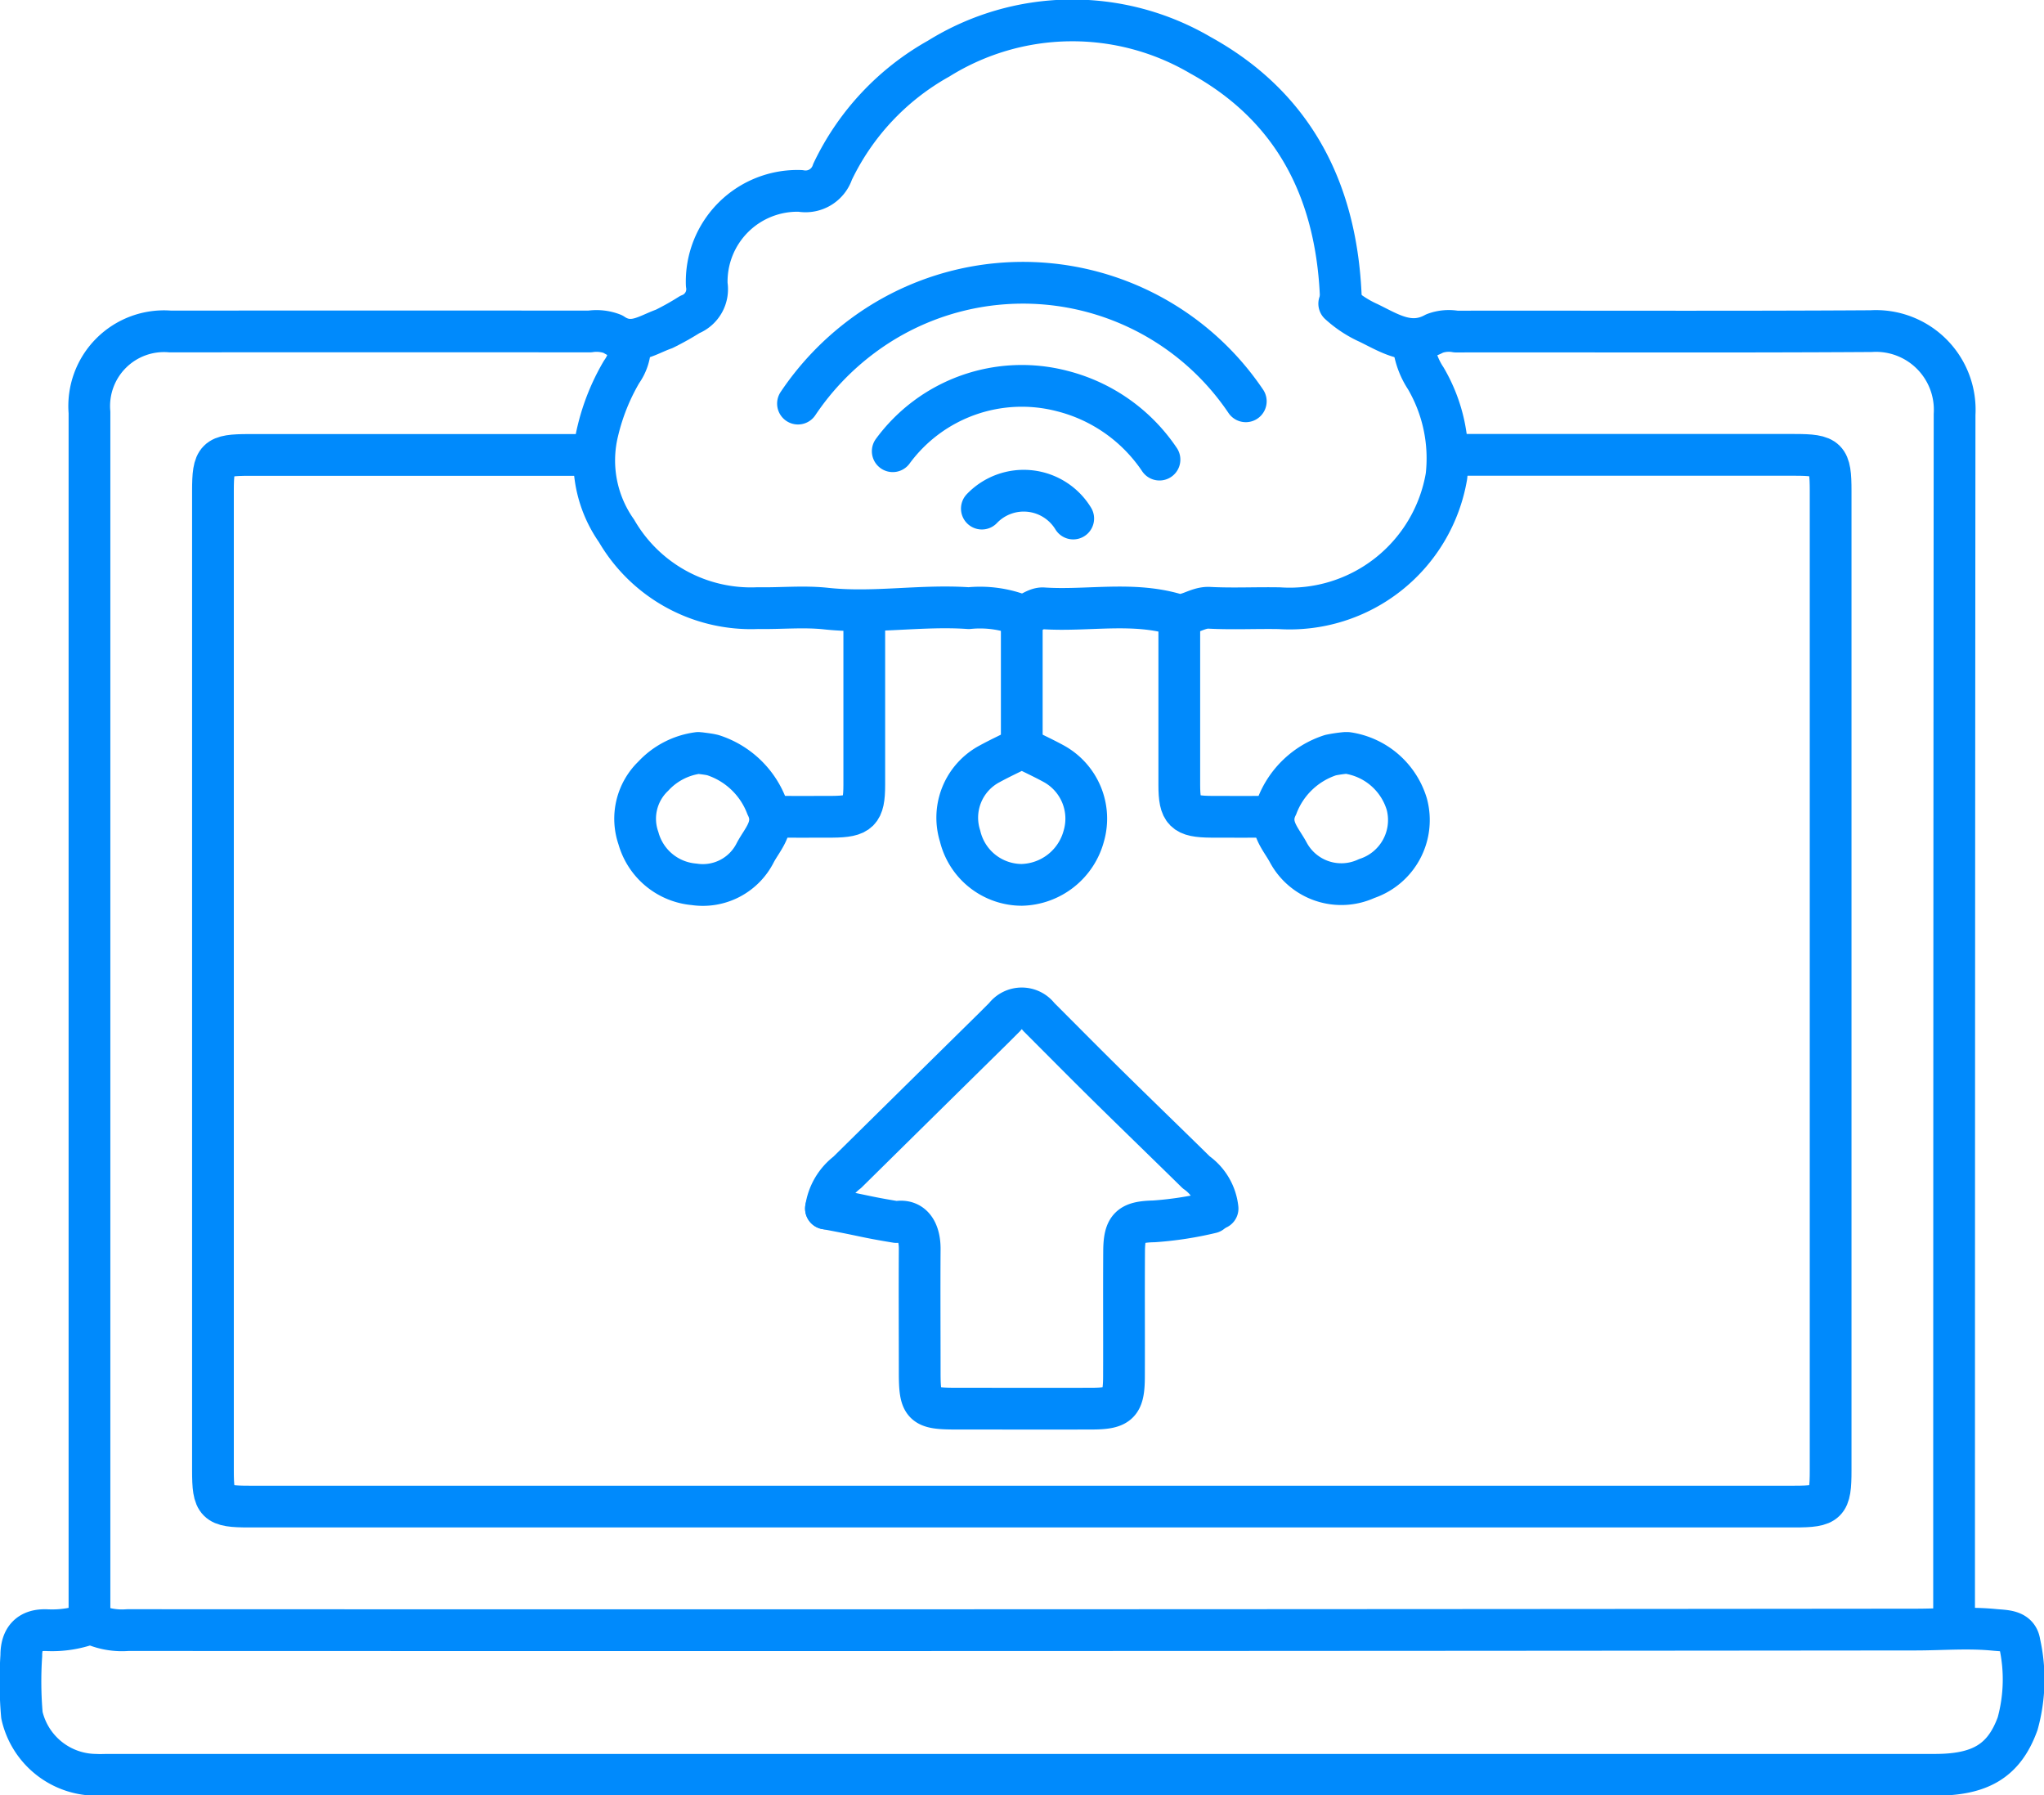
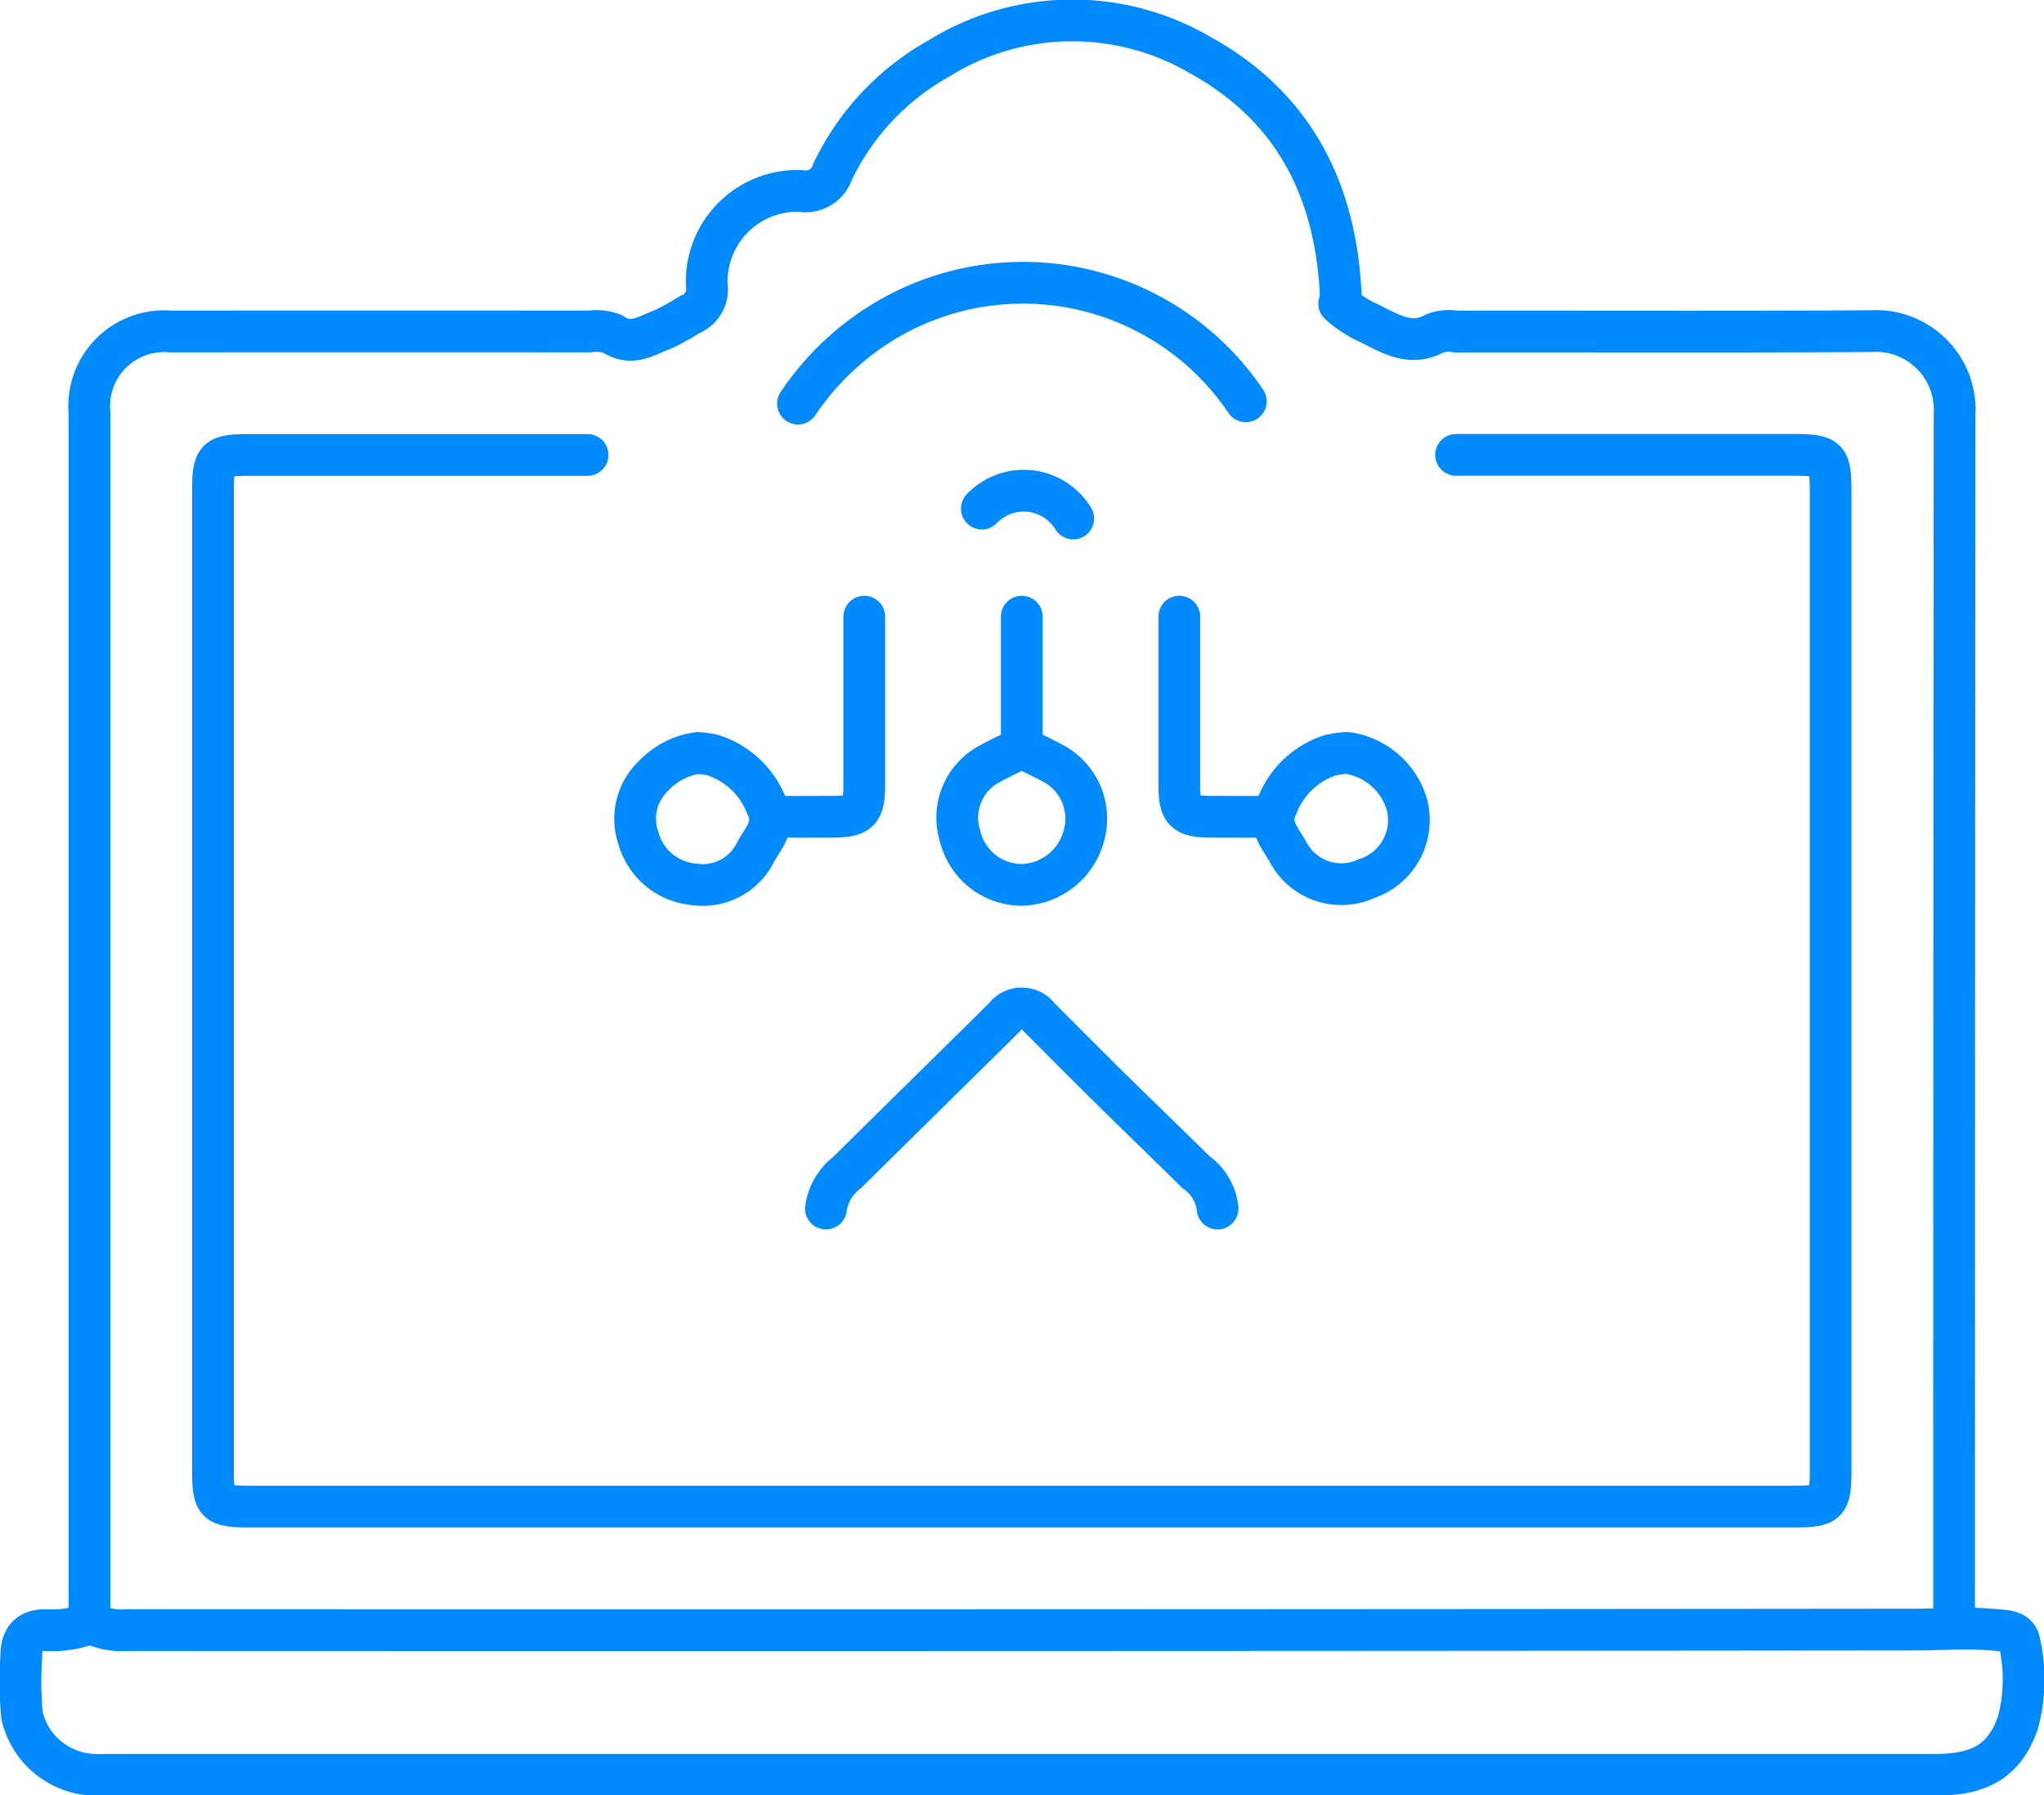
<svg xmlns="http://www.w3.org/2000/svg" id="Group_1789" data-name="Group 1789" width="97.932" height="86" viewBox="0 0 97.932 86">
  <defs>
    <clipPath id="clip-path">
      <rect id="Rectangle_1178" data-name="Rectangle 1178" width="97.933" height="86" fill="none" />
    </clipPath>
  </defs>
  <g id="Group_1788" data-name="Group 1788" clip-path="url(#clip-path)">
    <path id="Path_4758" data-name="Path 4758" d="M28.389,22.3H12.174c-1.586,0-1.734.148-1.734,1.734V70.942c0,1.585.148,1.733,1.734,1.733H86.212c1.586,0,1.734-.148,1.734-1.733V24.03c0-1.586-.148-1.733-1.734-1.734H70" transform="translate(-0.237 -0.507)" fill="none" stroke="#008AFC" stroke-linecap="round" stroke-linejoin="round" stroke-width="2" />
    <path id="Path_4759" data-name="Path 4759" d="M4.31,79.586a5.184,5.184,0,0,1-2.04.312c-.829-.039-1.231.389-1.226,1.218a18.613,18.613,0,0,0,.029,2.852,3.66,3.66,0,0,0,3.542,2.858c.2.013.408,0,.612,0h87.5c2.175,0,3.316-.665,3.965-2.452a7.957,7.957,0,0,0,.092-3.868c-.084-.606-.695-.574-1.2-.623-1.261-.124-2.516-.015-3.774-.014q-42.832.043-85.665.025a3.463,3.463,0,0,1-1.734-.31" transform="translate(-0.023 -1.809)" fill="none" stroke="#008AFC" stroke-linecap="round" stroke-linejoin="round" stroke-width="2" />
    <path id="Path_4760" data-name="Path 4760" d="M95.116,78.065q0-28.937.024-57.874a3.773,3.773,0,0,0-4-3.991c-6.629.042-13.258.011-19.887.021a1.944,1.944,0,0,0-1.022.09c-1.176.643-2.153-.007-3.161-.5a5.326,5.326,0,0,1-1.413-.927" transform="translate(-1.492 -0.338)" fill="none" stroke="#008AFC" stroke-linecap="round" stroke-linejoin="round" stroke-width="2" />
    <path id="Path_4761" data-name="Path 4761" d="M64.352,14.571C64.219,9.4,62.244,5.218,57.608,2.664a12.126,12.126,0,0,0-12.537.167A12.25,12.25,0,0,0,39.99,8.253a1.362,1.362,0,0,1-1.541.915,4.346,4.346,0,0,0-4.488,4.486,1.3,1.3,0,0,1-.812,1.435,13.051,13.051,0,0,1-1.232.691c-.784.273-1.537.87-2.458.243a2.15,2.15,0,0,0-1.106-.121q-10.044-.009-20.09,0a3.584,3.584,0,0,0-3.876,3.875V77.749" transform="translate(-0.1 -0.023)" fill="none" stroke="#008AFC" stroke-linecap="round" stroke-linejoin="round" stroke-width="2" />
-     <path id="Path_4762" data-name="Path 4762" d="M40.493,59.237c2.063.386,1.754.379,3.372.647.805-.152,1.125.508,1.12,1.292-.013,1.97,0,3.943,0,5.913,0,1.587.148,1.733,1.734,1.734,2.175,0,4.351.006,6.526,0,1.286-.006,1.523-.241,1.527-1.527.008-2.005-.007-4.013.006-6.018.008-1.144.279-1.4,1.424-1.426a16.683,16.683,0,0,0,2.746-.421" transform="translate(-0.92 -1.346)" fill="none" stroke="#008AFC" stroke-linecap="round" stroke-linejoin="round" stroke-width="2" />
    <path id="Path_4763" data-name="Path 4763" d="M60.577,19.538a12.876,12.876,0,0,0-18.369-3.128,13.184,13.184,0,0,0-3.086,3.238" transform="translate(-0.889 -0.315)" fill="none" stroke="#008AFC" stroke-linecap="round" stroke-linejoin="round" stroke-width="2" />
    <path id="Path_4764" data-name="Path 4764" d="M49.921,36.7c-.476.237-.96.461-1.426.716a2.919,2.919,0,0,0-1.429,3.464,3.047,3.047,0,0,0,2.956,2.341,3.157,3.157,0,0,0,2.971-2.338,3,3,0,0,0-1.442-3.467c-.466-.255-.95-.479-1.426-.716" transform="translate(-1.067 -0.834)" fill="none" stroke="#008AFC" stroke-linecap="round" stroke-linejoin="round" stroke-width="2" />
-     <path id="Path_4765" data-name="Path 4765" d="M30.852,16.87a2.181,2.181,0,0,1-.409,1.325A10.272,10.272,0,0,0,29.3,21.043a5.859,5.859,0,0,0,.9,4.77,7.448,7.448,0,0,0,6.778,3.7c1.088.021,2.186-.093,3.261.023,2.285.248,4.558-.181,6.835-.021a5.407,5.407,0,0,1,2.356.286c.4.21.79-.306,1.213-.278,2.106.14,4.236-.329,6.328.283.546.159,1.036-.339,1.628-.309,1.119.059,2.243,0,3.365.021A7.619,7.619,0,0,0,69.963,23.2a7.583,7.583,0,0,0-.989-4.692,3.694,3.694,0,0,1-.593-1.64" transform="translate(-0.661 -0.383)" fill="none" stroke="#008AFC" stroke-linecap="round" stroke-linejoin="round" stroke-width="2" />
-     <path id="Path_4766" data-name="Path 4766" d="M56.548,22.446a7.969,7.969,0,0,0-4.661-3.284,7.672,7.672,0,0,0-8.119,2.882" transform="translate(-0.995 -0.43)" fill="none" stroke="#008AFC" stroke-linecap="round" stroke-linejoin="round" stroke-width="2" />
    <path id="Path_4767" data-name="Path 4767" d="M57.816,30.227c0,2.686,0,5.371,0,8.057,0,1.286.241,1.518,1.527,1.528.952.008,1.9,0,2.856,0" transform="translate(-1.314 -0.687)" fill="none" stroke="#008AFC" stroke-linecap="round" stroke-linejoin="round" stroke-width="2" />
    <path id="Path_4768" data-name="Path 4768" d="M42.27,30.227c0,2.686,0,5.371,0,8.057,0,1.286-.241,1.518-1.527,1.528-.952.008-1.9,0-2.856,0" transform="translate(-0.861 -0.687)" fill="none" stroke="#008AFC" stroke-linecap="round" stroke-linejoin="round" stroke-width="2" />
    <path id="Path_4769" data-name="Path 4769" d="M34.162,36.906a3.562,3.562,0,0,0-2.153,1.111,2.827,2.827,0,0,0-.713,2.972A3.036,3.036,0,0,0,33.961,43.2a2.808,2.808,0,0,0,2.929-1.51c.348-.666,1.027-1.292.549-2.237a4.1,4.1,0,0,0-2.564-2.438c-.2-.053-.408-.07-.612-.1" transform="translate(-0.708 -0.839)" fill="none" stroke="#008AFC" stroke-linecap="round" stroke-linejoin="round" stroke-width="2" />
    <path id="Path_4770" data-name="Path 4770" d="M65.978,36.906a3.5,3.5,0,0,1,2.843,2.452A2.951,2.951,0,0,1,66.9,42.923a2.885,2.885,0,0,1-3.749-1.236c-.35-.666-1.026-1.293-.548-2.238a4.088,4.088,0,0,1,2.564-2.437,6.368,6.368,0,0,1,.713-.106" transform="translate(-1.419 -0.839)" fill="none" stroke="#008AFC" stroke-linecap="round" stroke-linejoin="round" stroke-width="2" />
    <path id="Path_4771" data-name="Path 4771" d="M40.493,59.014a2.65,2.65,0,0,1,1.02-1.733q3.517-3.47,7.036-6.935l.51-.51a1.019,1.019,0,0,1,1.631,0c1.088,1.087,2.17,2.182,3.265,3.262,1.422,1.4,2.857,2.786,4.28,4.184a2.429,2.429,0,0,1,1.021,1.732" transform="translate(-0.92 -1.123)" fill="none" stroke="#008AFC" stroke-linecap="round" stroke-linejoin="round" stroke-width="2" />
    <line id="Line_1424" data-name="Line 1424" y2="6.221" transform="translate(48.955 29.54)" fill="none" stroke="#008AFC" stroke-linecap="round" stroke-linejoin="round" stroke-width="2" />
    <path id="Path_4772" data-name="Path 4772" d="M48.137,24.91a2.776,2.776,0,0,1,4.377.475" transform="translate(-1.094 -0.547)" fill="none" stroke="#008AFC" stroke-linecap="round" stroke-linejoin="round" stroke-width="2" />
  </g>
</svg>